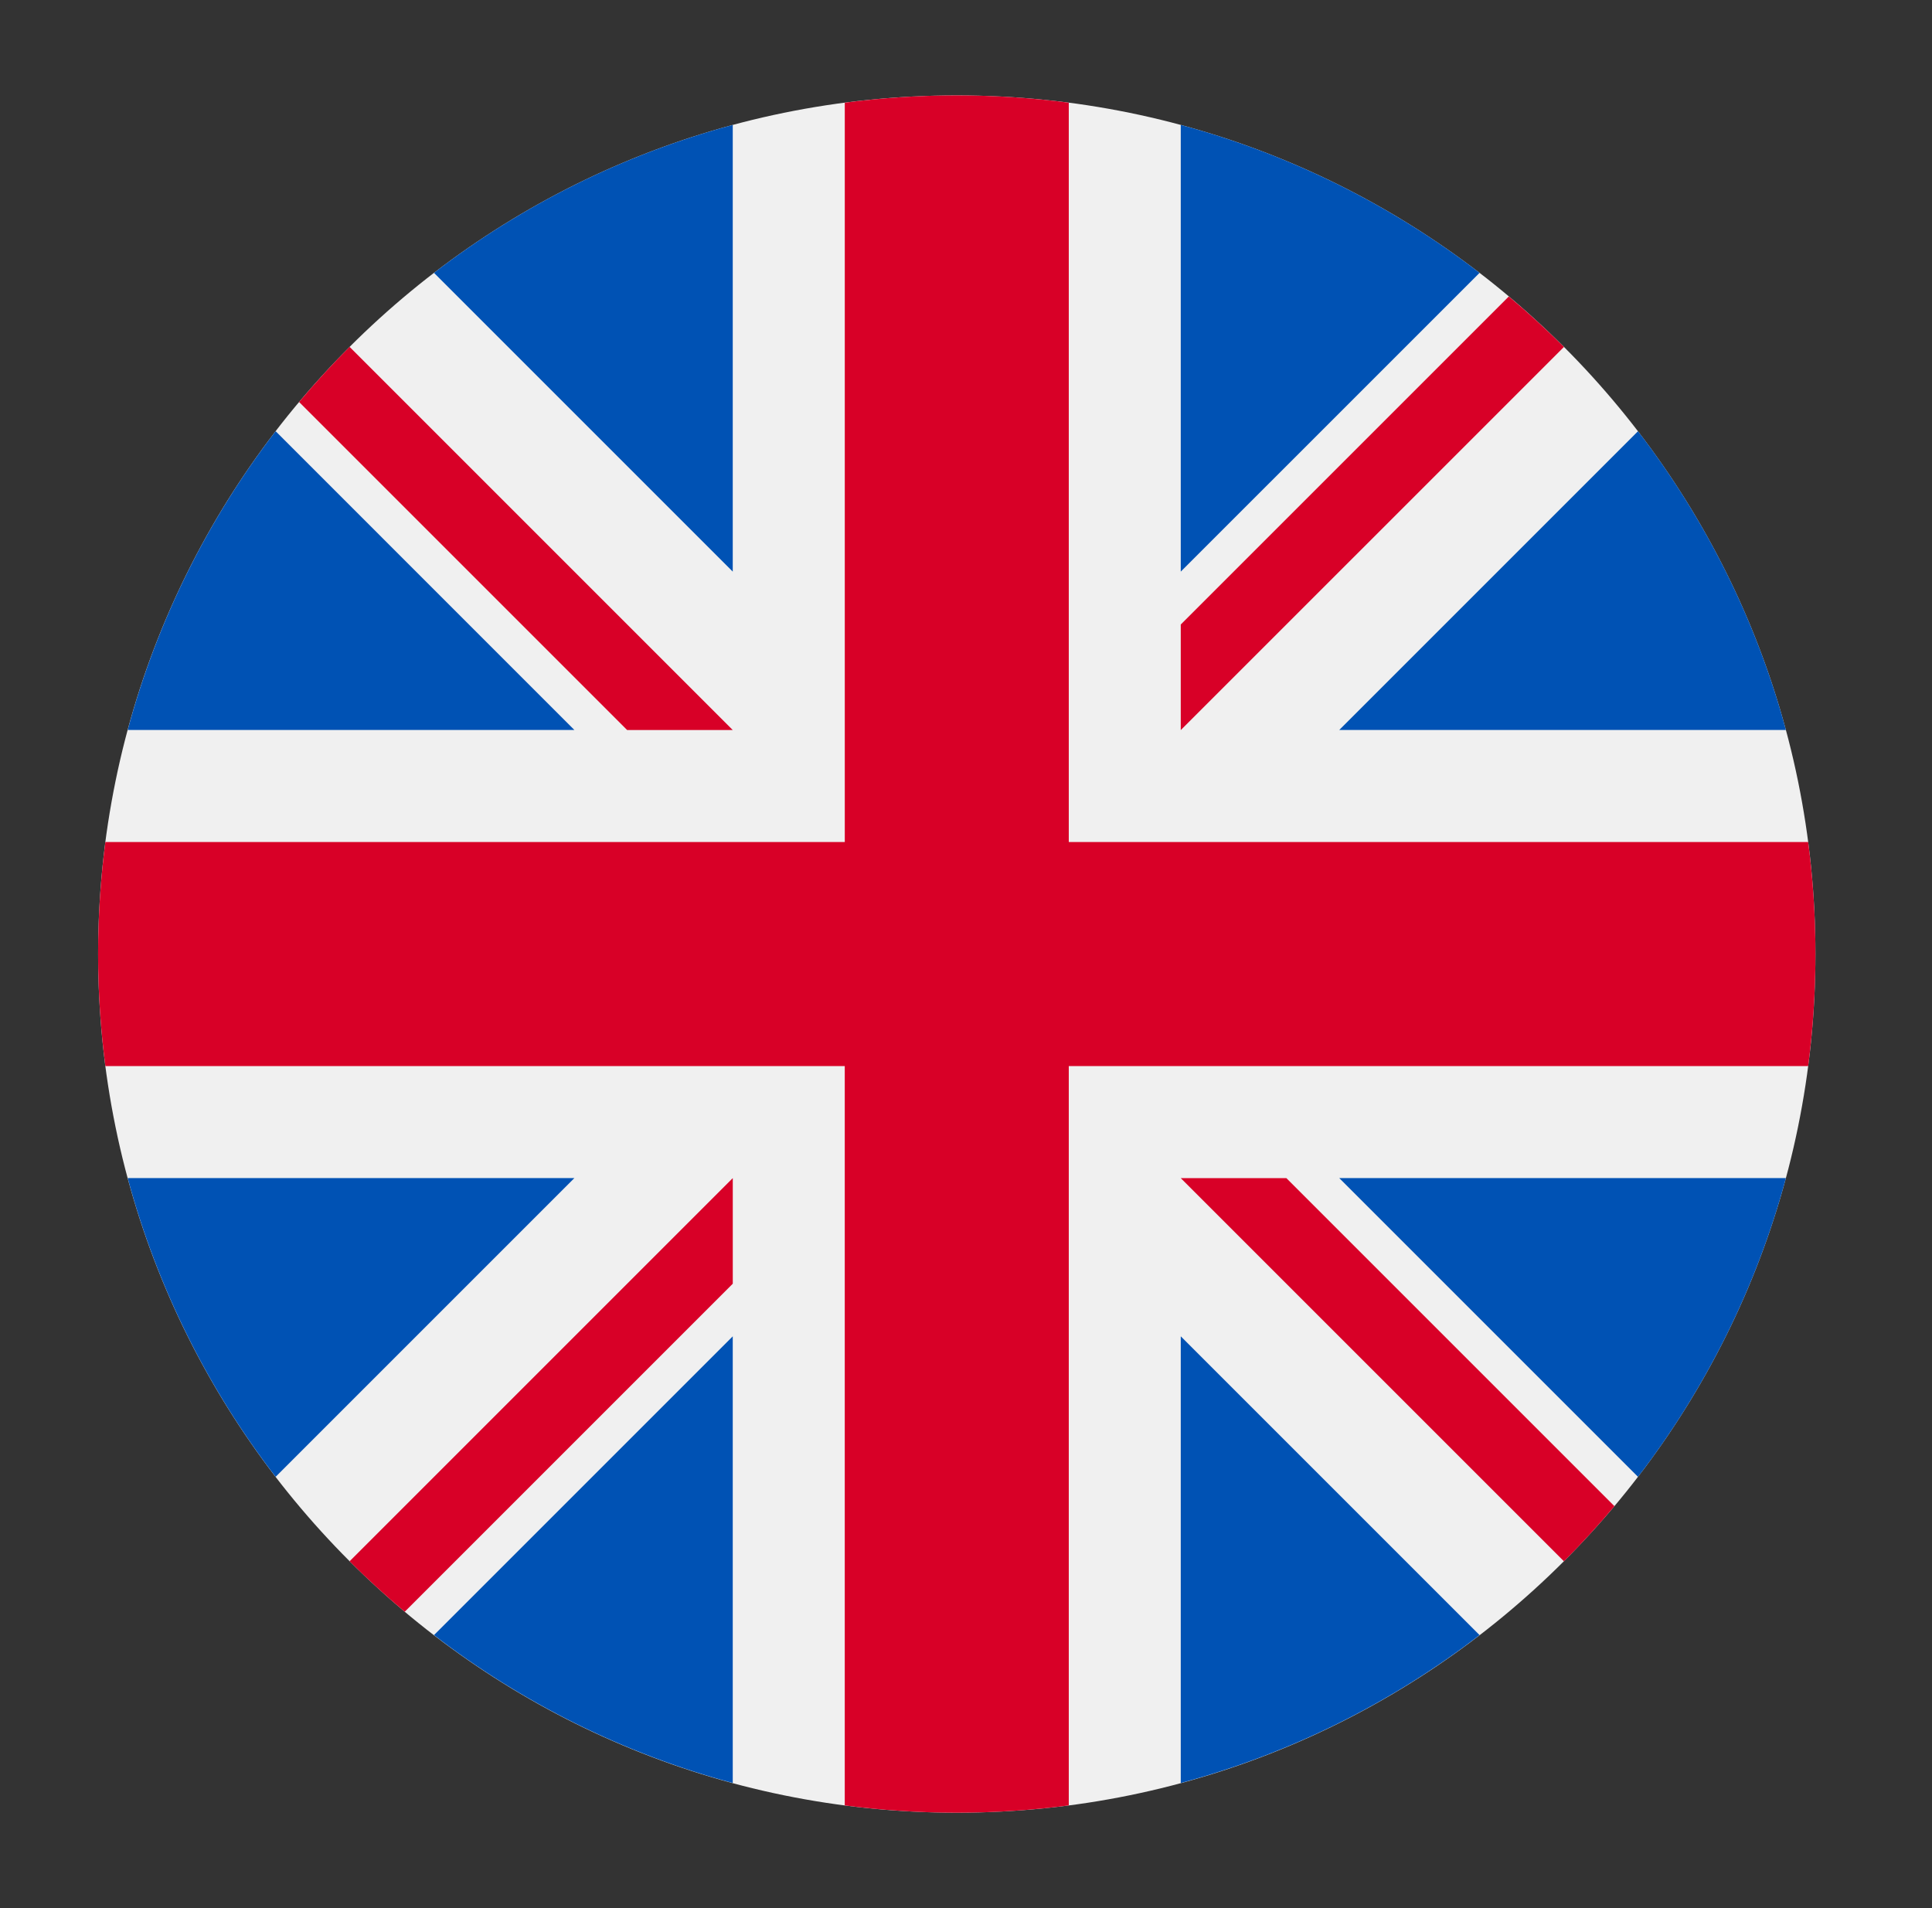
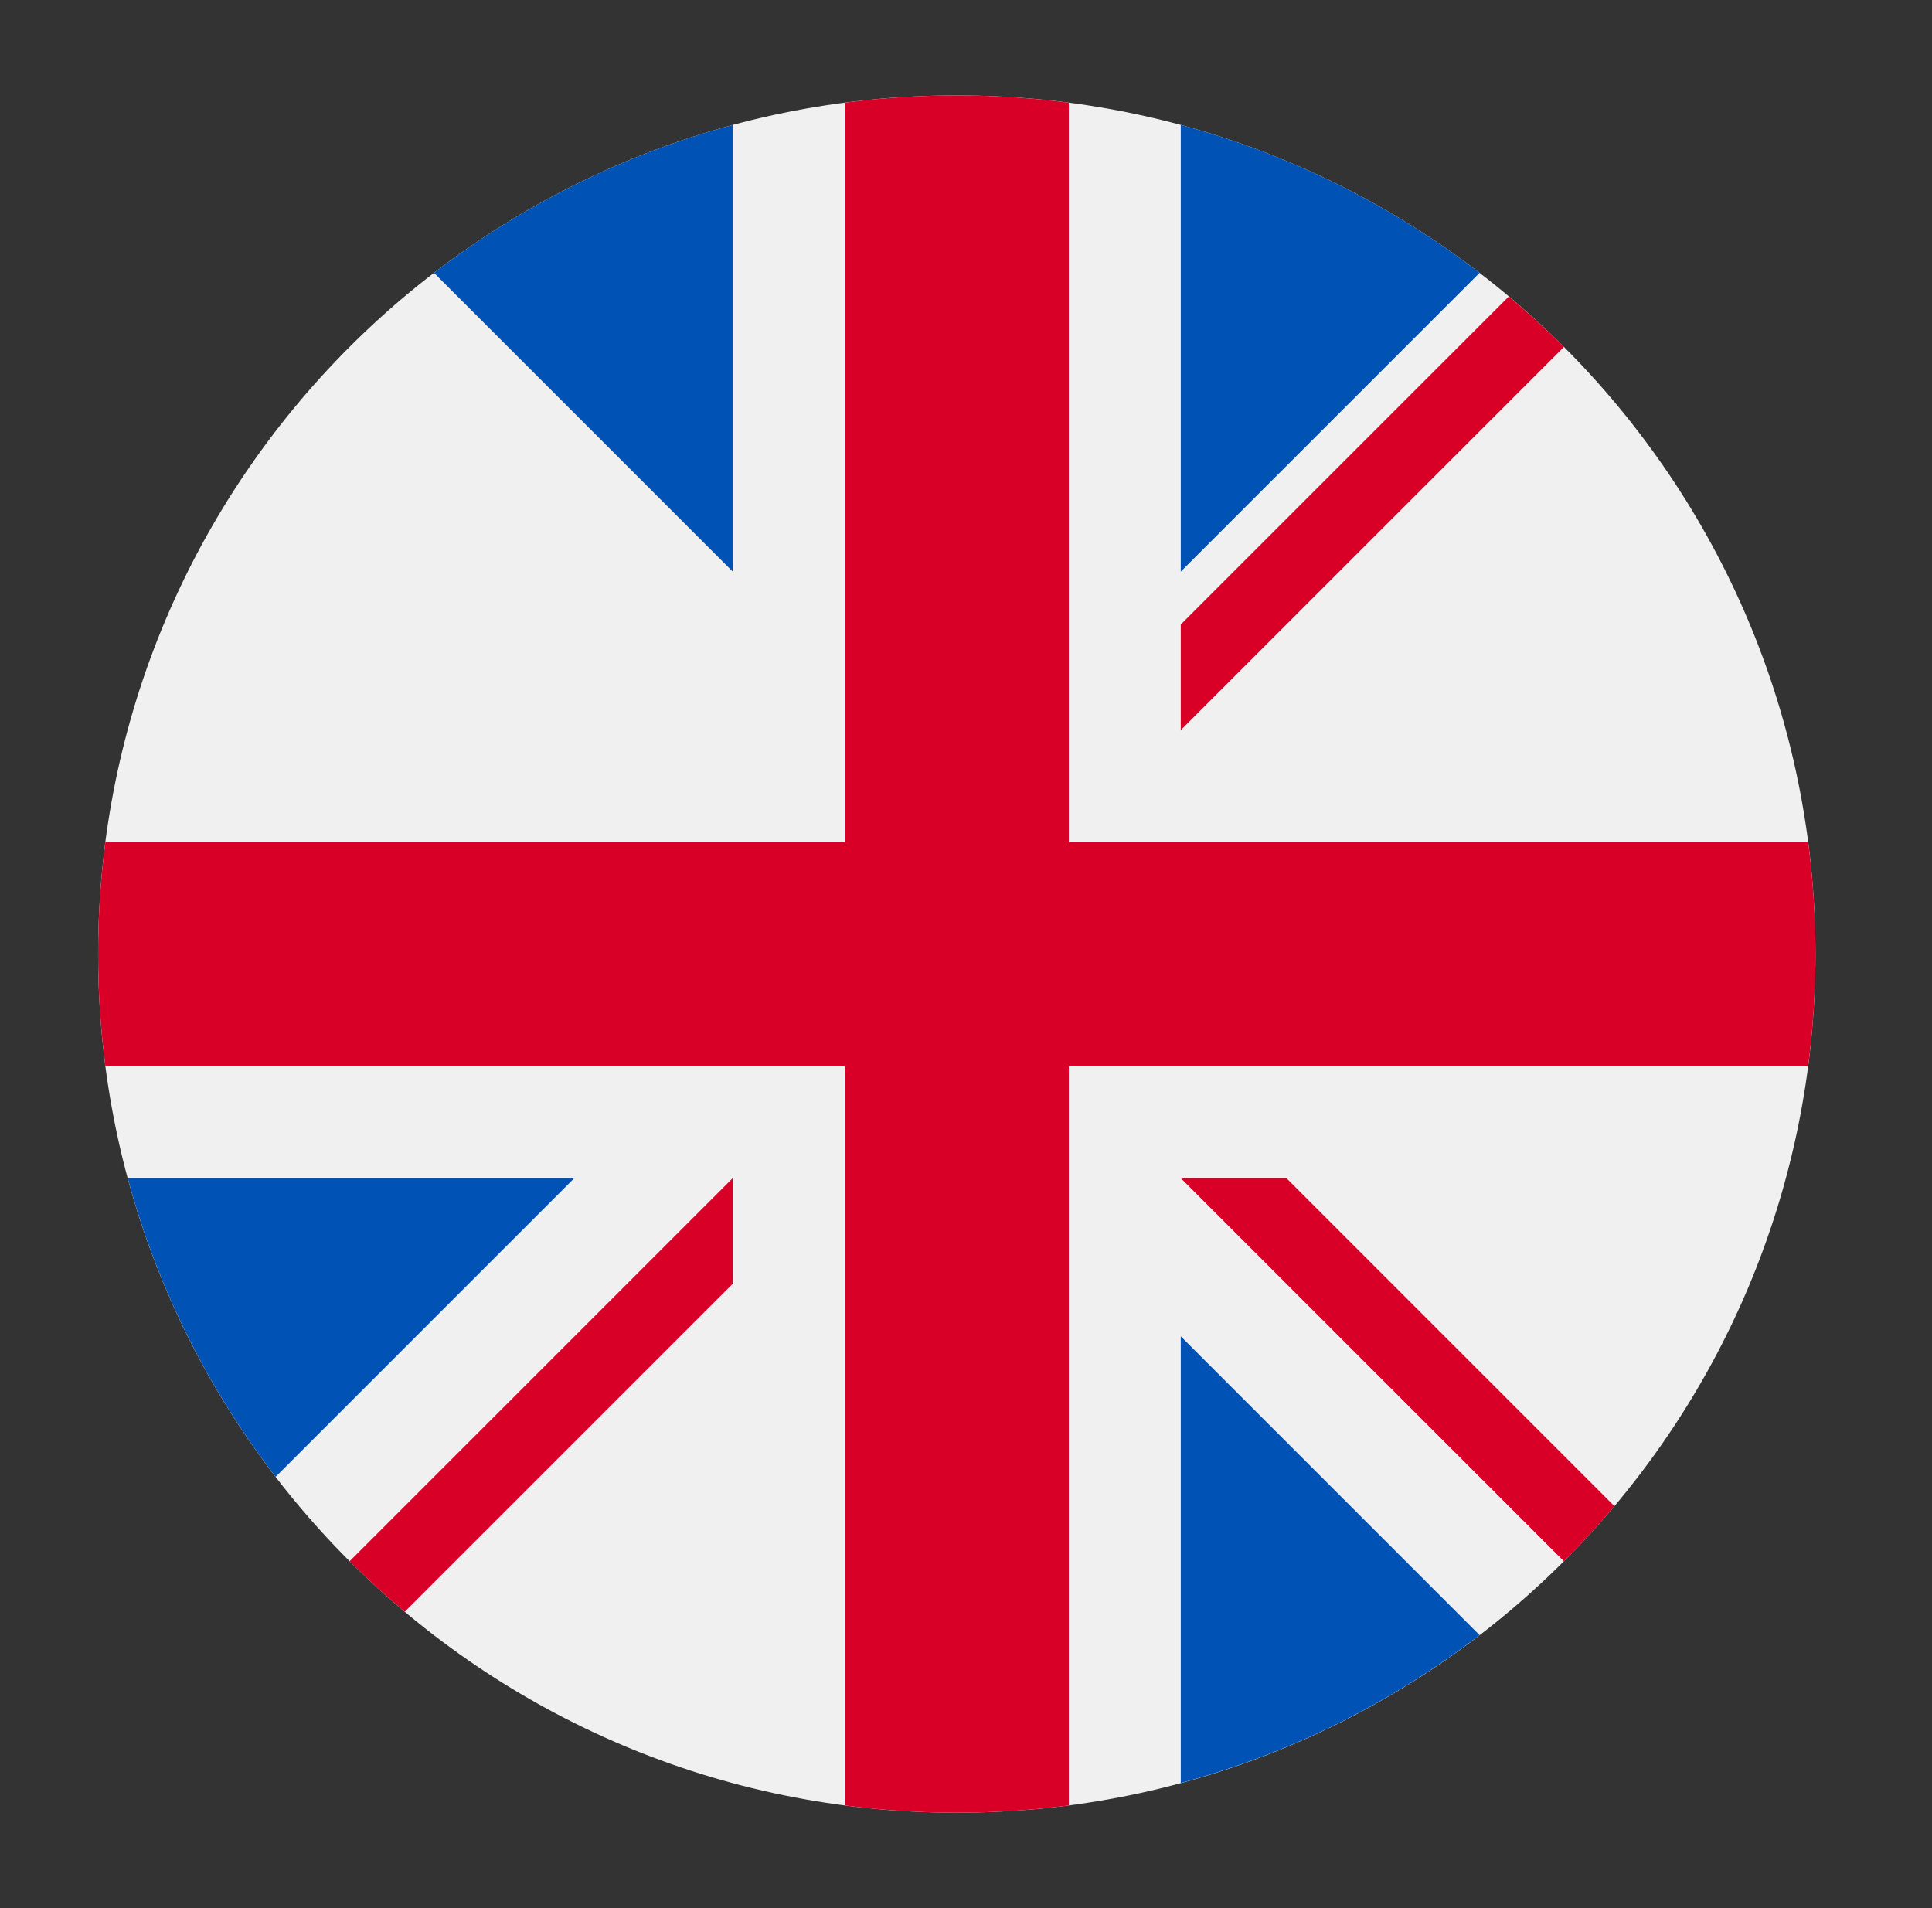
<svg xmlns="http://www.w3.org/2000/svg" width="81" height="80" viewBox="0 0 81 80" fill="none">
  <rect x="0" y="0" width="81" height="80" fill="#333333" stroke="none" />
  <g>
    <path d="M40.113 76C59.995 76 76.113 59.882 76.113 40C76.113 20.118 59.995 4 40.113 4C20.231 4 4.113 20.118 4.113 40C4.113 59.882 20.231 76 40.113 76Z" fill="#F0F0F0" />
-     <path d="M11.556 18.079C8.728 21.758 6.596 25.999 5.354 30.606H24.082L11.556 18.079Z" fill="#0052B4" />
-     <path d="M74.875 30.606C73.634 26 71.501 21.759 68.674 18.08L56.148 30.606H74.875Z" fill="#0052B4" />
    <path d="M5.354 49.392C6.596 53.998 8.728 58.239 11.556 61.918L24.082 49.392H5.354Z" fill="#0052B4" />
    <path d="M62.031 11.44C58.352 8.612 54.111 6.48 49.504 5.238V23.966L62.031 11.44Z" fill="#0052B4" />
-     <path d="M18.195 68.553C21.874 71.381 26.115 73.513 30.721 74.755V56.027L18.195 68.553Z" fill="#0052B4" />
    <path d="M30.721 5.238C26.114 6.48 21.874 8.612 18.195 11.44L30.721 23.966V5.238Z" fill="#0052B4" />
    <path d="M49.504 74.755C54.111 73.513 58.352 71.381 62.031 68.553L49.504 56.027V74.755Z" fill="#0052B4" />
-     <path d="M56.148 49.392L68.674 61.918C71.501 58.239 73.634 53.998 74.875 49.392H56.148Z" fill="#0052B4" />
    <path d="M75.808 35.304H44.809H44.809V4.305C43.272 4.105 41.705 4 40.113 4C38.522 4 36.955 4.105 35.418 4.305V35.304V35.304H4.418C4.218 36.841 4.113 38.408 4.113 40C4.113 41.592 4.218 43.159 4.418 44.696H35.417H35.417V75.695C36.955 75.895 38.522 76 40.113 76C41.705 76 43.272 75.895 44.809 75.695V44.696V44.696H75.808C76.009 43.159 76.113 41.592 76.113 40C76.113 38.408 76.009 36.841 75.808 35.304Z" fill="#D80027" />
    <path d="M49.504 49.395L65.569 65.459C66.308 64.721 67.013 63.948 67.685 63.148L53.932 49.395H49.504V49.395Z" fill="#D80027" />
    <path d="M30.722 49.395H30.721L14.657 65.459C15.396 66.198 16.168 66.903 16.968 67.575L30.722 53.821V49.395Z" fill="#D80027" />
-     <path d="M30.721 30.608V30.608L14.657 14.543C13.918 15.281 13.213 16.054 12.54 16.854L26.294 30.608H30.721V30.608Z" fill="#D80027" />
    <path d="M49.504 30.61L65.569 14.546C64.83 13.807 64.058 13.102 63.258 12.43L49.504 26.183V30.61Z" fill="#D80027" />
  </g>
</svg>